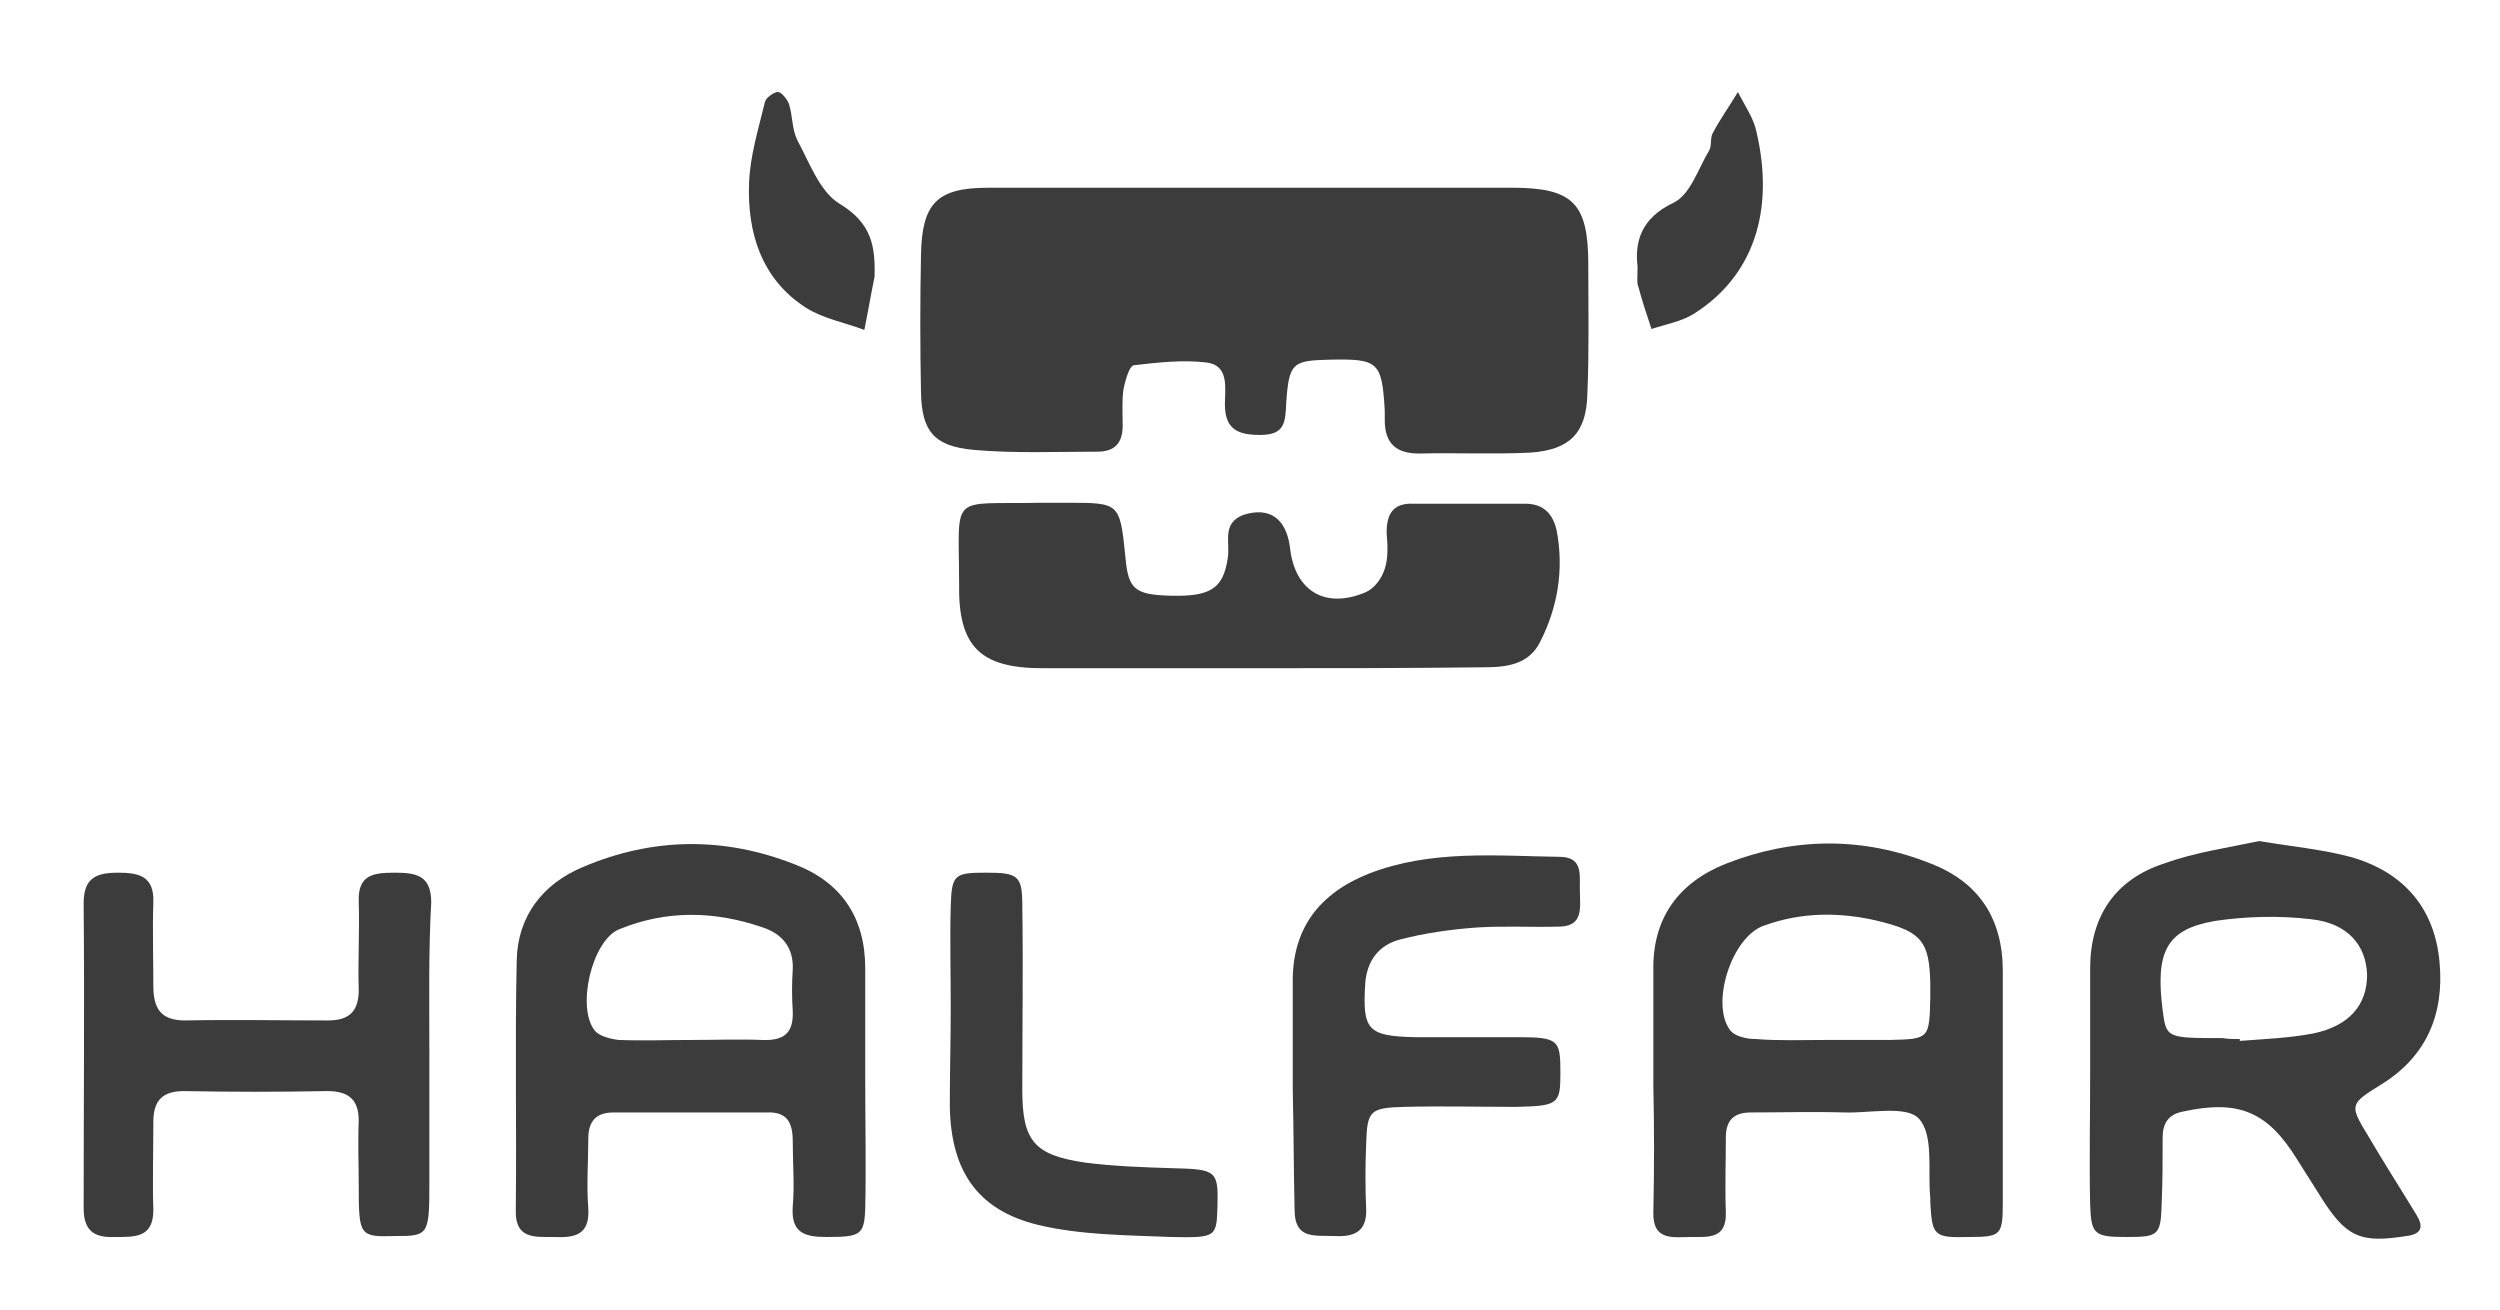
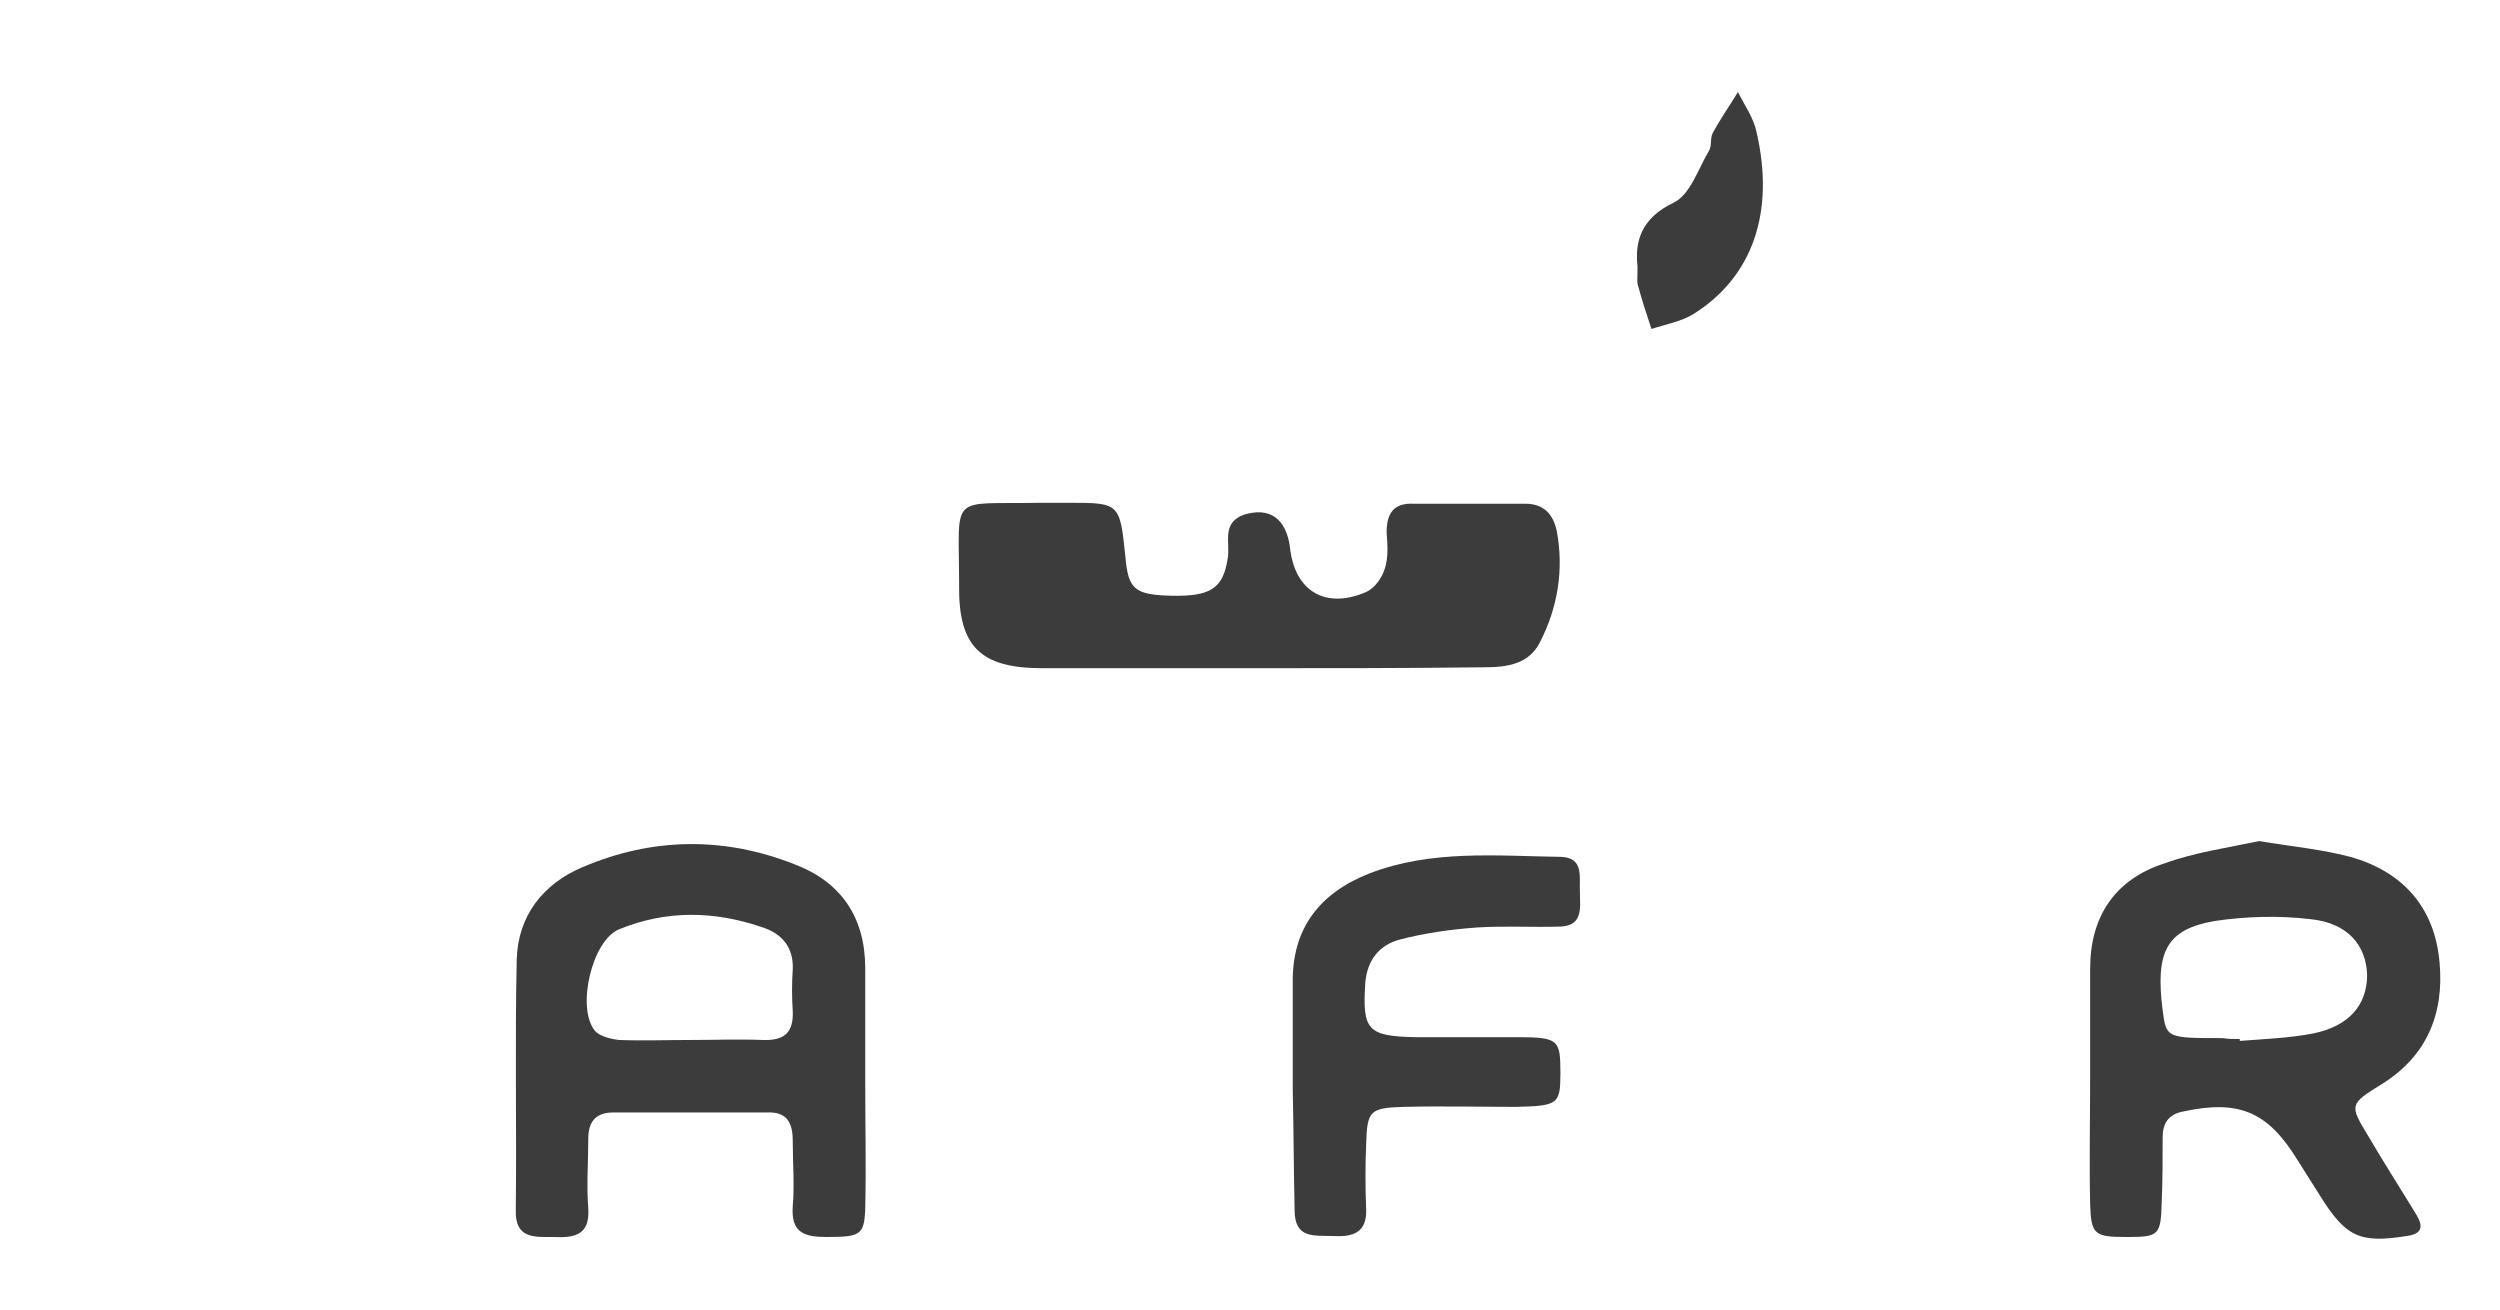
<svg xmlns="http://www.w3.org/2000/svg" version="1.1" id="Capa_1" x="0px" y="0px" viewBox="0 0 269 141" style="enable-background:new 0 0 269 141;" xml:space="preserve">
  <style type="text/css">
	.st0{fill:#3C3C3C;}
</style>
  <g id="NdYf99.tif">
    <g>
-       <path class="st0" d="M134.8,20.2c9.3,0,18.6,0,27.9,0c6.6,0,8.2,1.7,8.2,8.3c0,4.6,0.1,9.3-0.1,13.9c-0.1,4.2-1.9,6-6.1,6.3    c-4,0.2-8,0-12,0.1c-2.5,0-3.7-1.1-3.7-3.6c0-0.3,0-0.7,0-1c-0.3-5.3-0.7-5.6-5.9-5.5c-4,0.1-4.4,0.3-4.7,4.6    c-0.1,2.1-0.1,3.5-2.8,3.5c-2.4,0-3.8-0.6-3.8-3.3c0-1.7,0.5-4.2-2-4.5c-2.6-0.3-5.2,0-7.8,0.3c-0.5,0.1-0.9,1.6-1.1,2.5    c-0.2,1.3-0.1,2.6-0.1,4c0,1.8-0.8,2.8-2.7,2.8c-4.5,0-9,0.2-13.4-0.2c-4.2-0.4-5.5-2-5.6-6.1c-0.1-5-0.1-10,0-14.9    c0.1-5.5,1.7-7.2,7.2-7.2C115.8,20.2,125.3,20.2,134.8,20.2z" />
      <path class="st0" d="M93.1,116.5c0,4.5,0.1,9,0,13.5c-0.1,2.9-0.5,3.1-4.2,3.1c-2.4,0-3.8-0.5-3.6-3.3c0.2-2.3,0-4.6,0-7    c0-2-0.6-3.2-2.8-3.1c-5.5,0-11,0-16.5,0c-1.9,0-2.7,1-2.7,2.8c0,2.5-0.2,5,0,7.5c0.2,3-1.6,3.2-3.8,3.1c-2,0-4.1,0.2-4-2.9    c0.1-9-0.1-17.9,0.1-26.9c0.1-4.7,2.8-8.2,7.1-10c7.5-3.2,15.2-3.3,22.8-0.3c5,1.9,7.6,5.7,7.6,11.2    C93.1,108.2,93.1,112.3,93.1,116.5z M74.5,111.9C74.5,111.9,74.5,111.9,74.5,111.9c2.5,0,5-0.1,7.5,0c2.3,0.1,3.4-0.7,3.3-3.1    c-0.1-1.5-0.1-3,0-4.5c0.1-2.3-1.1-3.8-3.2-4.5c-5.2-1.8-10.4-1.9-15.5,0.2c-2.9,1.2-4.6,8.4-2.6,10.9c0.5,0.6,1.7,0.9,2.6,1    C69.2,112,71.8,111.9,74.5,111.9z" />
-       <path class="st0" d="M177.9,116.9c0-4.2,0-8.3,0-12.5c-0.1-5.7,2.8-9.5,7.9-11.5c7.2-2.8,14.6-2.9,21.9,0c5.2,2,7.8,5.9,7.8,11.6    c0,8.3,0,16.6,0,24.9c0,3.5-0.2,3.7-3.6,3.7c-3.8,0.1-4-0.1-4.2-3.7c0-0.2,0-0.3,0-0.5c-0.3-2.9,0.4-6.7-1.2-8.5    c-1.3-1.5-5.3-0.6-8.1-0.7c-3.3-0.1-6.7,0-10,0c-1.9,0-2.7,0.9-2.7,2.7c0,2.7-0.1,5.3,0,8c0.1,2.9-1.8,2.7-3.7,2.7    c-1.9,0-4.2,0.5-4.1-2.7C178,125.8,178,121.3,177.9,116.9C178,116.9,178,116.9,177.9,116.9z M196.3,111.9c2.3,0,4.6,0,7,0    c4.3-0.1,4.3-0.1,4.4-4.6c0-0.5,0-1,0-1.5c-0.1-4.4-0.9-5.5-5.2-6.6c-4.3-1.1-8.6-1.1-12.7,0.4c-3.5,1.2-5.8,8.5-3.6,11.3    c0.5,0.6,1.7,0.9,2.7,0.9C191.4,112,193.9,111.9,196.3,111.9z" />
      <path class="st0" d="M135.1,71.9c-7.6,0-15.3,0-22.9,0c-6.7,0-9.1-2.3-9-9c0-10-1.2-8.6,8.7-8.8c1,0,2,0,3,0c5.6,0,5.6,0,6.2,5.9    c0.3,3.4,1,4,4.9,4.1c4.3,0.1,5.6-0.8,6.1-4c0.3-1.7-0.7-3.8,1.7-4.7c2.8-0.9,4.6,0.4,5,3.5c0.5,4.7,3.8,6.7,8.2,4.8    c0.9-0.4,1.7-1.5,2-2.5c0.4-1.2,0.3-2.6,0.2-3.9c0-2,0.7-3.2,2.9-3.1c4,0,8,0,12,0c2,0,3,1.1,3.4,2.9c0.8,4.2,0.1,8.3-1.8,12    c-1.2,2.4-3.6,2.7-6,2.7C151.4,71.9,143.2,71.9,135.1,71.9C135.1,71.9,135.1,71.9,135.1,71.9z" />
      <path class="st0" d="M243.1,90.5c3.6,0.6,6.8,0.9,9.8,1.7c5.7,1.6,9.1,5.5,9.6,11.4c0.5,5.5-1.4,10.1-6.3,13.1    c-3.4,2.1-3.4,2.2-1.4,5.5c1.7,2.9,3.5,5.7,5.2,8.5c0.8,1.3,0.6,2.1-1.1,2.3c-5,0.8-6.5,0.1-9.3-4.4c-0.8-1.3-1.6-2.5-2.4-3.8    c-3.2-5.2-6.3-6.5-12.3-5.2c-1.6,0.3-2.2,1.3-2.2,2.8c0,2.3,0,4.7-0.1,7c-0.1,3.5-0.3,3.7-3.7,3.7c-3.5,0-3.9-0.2-4-3.5    c-0.1-4.6,0-9.3,0-13.9c0-3.8,0-7.6,0-11.5c0-5.6,2.7-9.6,8-11.3C236.2,91.7,239.8,91.2,243.1,90.5z M241,111.8c0,0.1,0,0.1,0,0.2    c2.6-0.2,5.3-0.3,7.9-0.8c3.9-0.8,5.8-3.1,5.8-6.3c-0.1-3.2-2.1-5.6-6.1-6c-3.4-0.4-7-0.3-10.3,0.2c-5.2,0.9-6.4,3.3-5.6,9.6    c0.4,3,0.4,3,6.5,3C239.7,111.8,240.3,111.8,241,111.8z" />
-       <path class="st0" d="M46.2,113.4c0,4.6,0,9.3,0,13.9c0,5.6-0.1,5.7-3.7,5.7c-3.8,0.1-3.9,0-3.9-5.4c0-2.3-0.1-4.6,0-7    c0-2.3-1.1-3.2-3.4-3.2c-5.1,0.1-10.3,0.1-15.4,0c-2.3,0-3.3,1-3.3,3.3c0,3.1-0.1,6.3,0,9.5c0,3-2,2.9-4.1,2.9    c-2.2,0.1-3.4-0.6-3.4-3.1c0-10.9,0.1-21.9,0-32.8c0-2.7,1.3-3.3,3.7-3.3c2.3,0,3.9,0.4,3.8,3.2c-0.1,3,0,6,0,9    c0,2.4,0.8,3.7,3.4,3.7c5.1-0.1,10.3,0,15.4,0c2.3,0,3.3-1,3.3-3.3c-0.1-3.1,0.1-6.3,0-9.5c-0.1-2.9,1.6-3.1,3.9-3.1    c2.3,0,3.9,0.3,3.9,3.2C46.1,102.4,46.2,107.9,46.2,113.4C46.2,113.4,46.2,113.4,46.2,113.4z" />
      <path class="st0" d="M139.1,117.3c0-3.8,0-7.6,0-11.5c-0.1-5.9,2.9-9.7,8.2-11.8c6.7-2.6,13.7-1.9,20.7-1.8c2.5,0.1,1.9,2.3,2,3.8    c0,1.6,0.4,3.6-2.1,3.7c-3,0.1-6-0.1-9,0.1c-2.8,0.2-5.6,0.6-8.3,1.3c-2.2,0.6-3.5,2.2-3.7,4.7c-0.3,5,0.2,5.7,5.4,5.8    c3.7,0,7.3,0,11,0c4.4,0,4.6,0.3,4.6,3.8c0,3.4-0.2,3.6-4.8,3.7c-4,0-8-0.1-12,0c-3.7,0.1-4,0.4-4.1,4c-0.1,2.3-0.1,4.6,0,7    c0.1,2.6-1.5,3-3.5,2.9c-2-0.1-4.2,0.4-4.2-2.8C139.2,125.9,139.2,121.6,139.1,117.3C139.2,117.3,139.1,117.3,139.1,117.3z" />
-       <path class="st0" d="M102.3,108.4c0-3.6-0.1-7.3,0-10.9c0.1-3.4,0.4-3.6,3.8-3.6c3.4,0,3.9,0.3,3.9,3.5c0.1,6.6,0,13.3,0,19.9    c0,5.5,1.3,7,6.8,7.8c3.1,0.4,6.3,0.5,9.4,0.6c4.7,0.1,4.9,0.3,4.8,4.1c-0.1,3.3-0.1,3.4-5,3.3c-4.8-0.2-9.7-0.2-14.3-1.3    c-6.6-1.6-9.4-5.9-9.5-12.8C102.2,115.4,102.3,111.9,102.3,108.4z" />
      <path class="st0" d="M176.2,28.7c-0.3-2.6,0.3-5.2,3.9-6.9c1.8-0.9,2.6-3.6,3.8-5.6c0.3-0.5,0.1-1.4,0.4-1.9    c0.8-1.5,1.8-2.9,2.7-4.4c0.7,1.4,1.7,2.8,2,4.3c2,8.6-0.4,15.6-6.8,19.6c-1.3,0.8-3,1.1-4.5,1.6c-0.5-1.5-1-3-1.4-4.5    C176.1,30.4,176.2,29.9,176.2,28.7z" />
-       <path class="st0" d="M94.1,29.8c-0.4,1.9-0.7,3.8-1.1,5.7c-2.1-0.8-4.4-1.2-6.3-2.4c-4.8-3.1-6.3-8.1-6.1-13.4    c0.1-2.9,1-5.8,1.7-8.7c0.1-0.5,1-1.1,1.4-1.1c0.4,0,1,0.8,1.2,1.3c0.4,1.3,0.3,2.7,0.9,3.9c1.3,2.4,2.4,5.5,4.5,6.8    C93.8,24,94.2,26.5,94.1,29.8z" />
    </g>
  </g>
</svg>